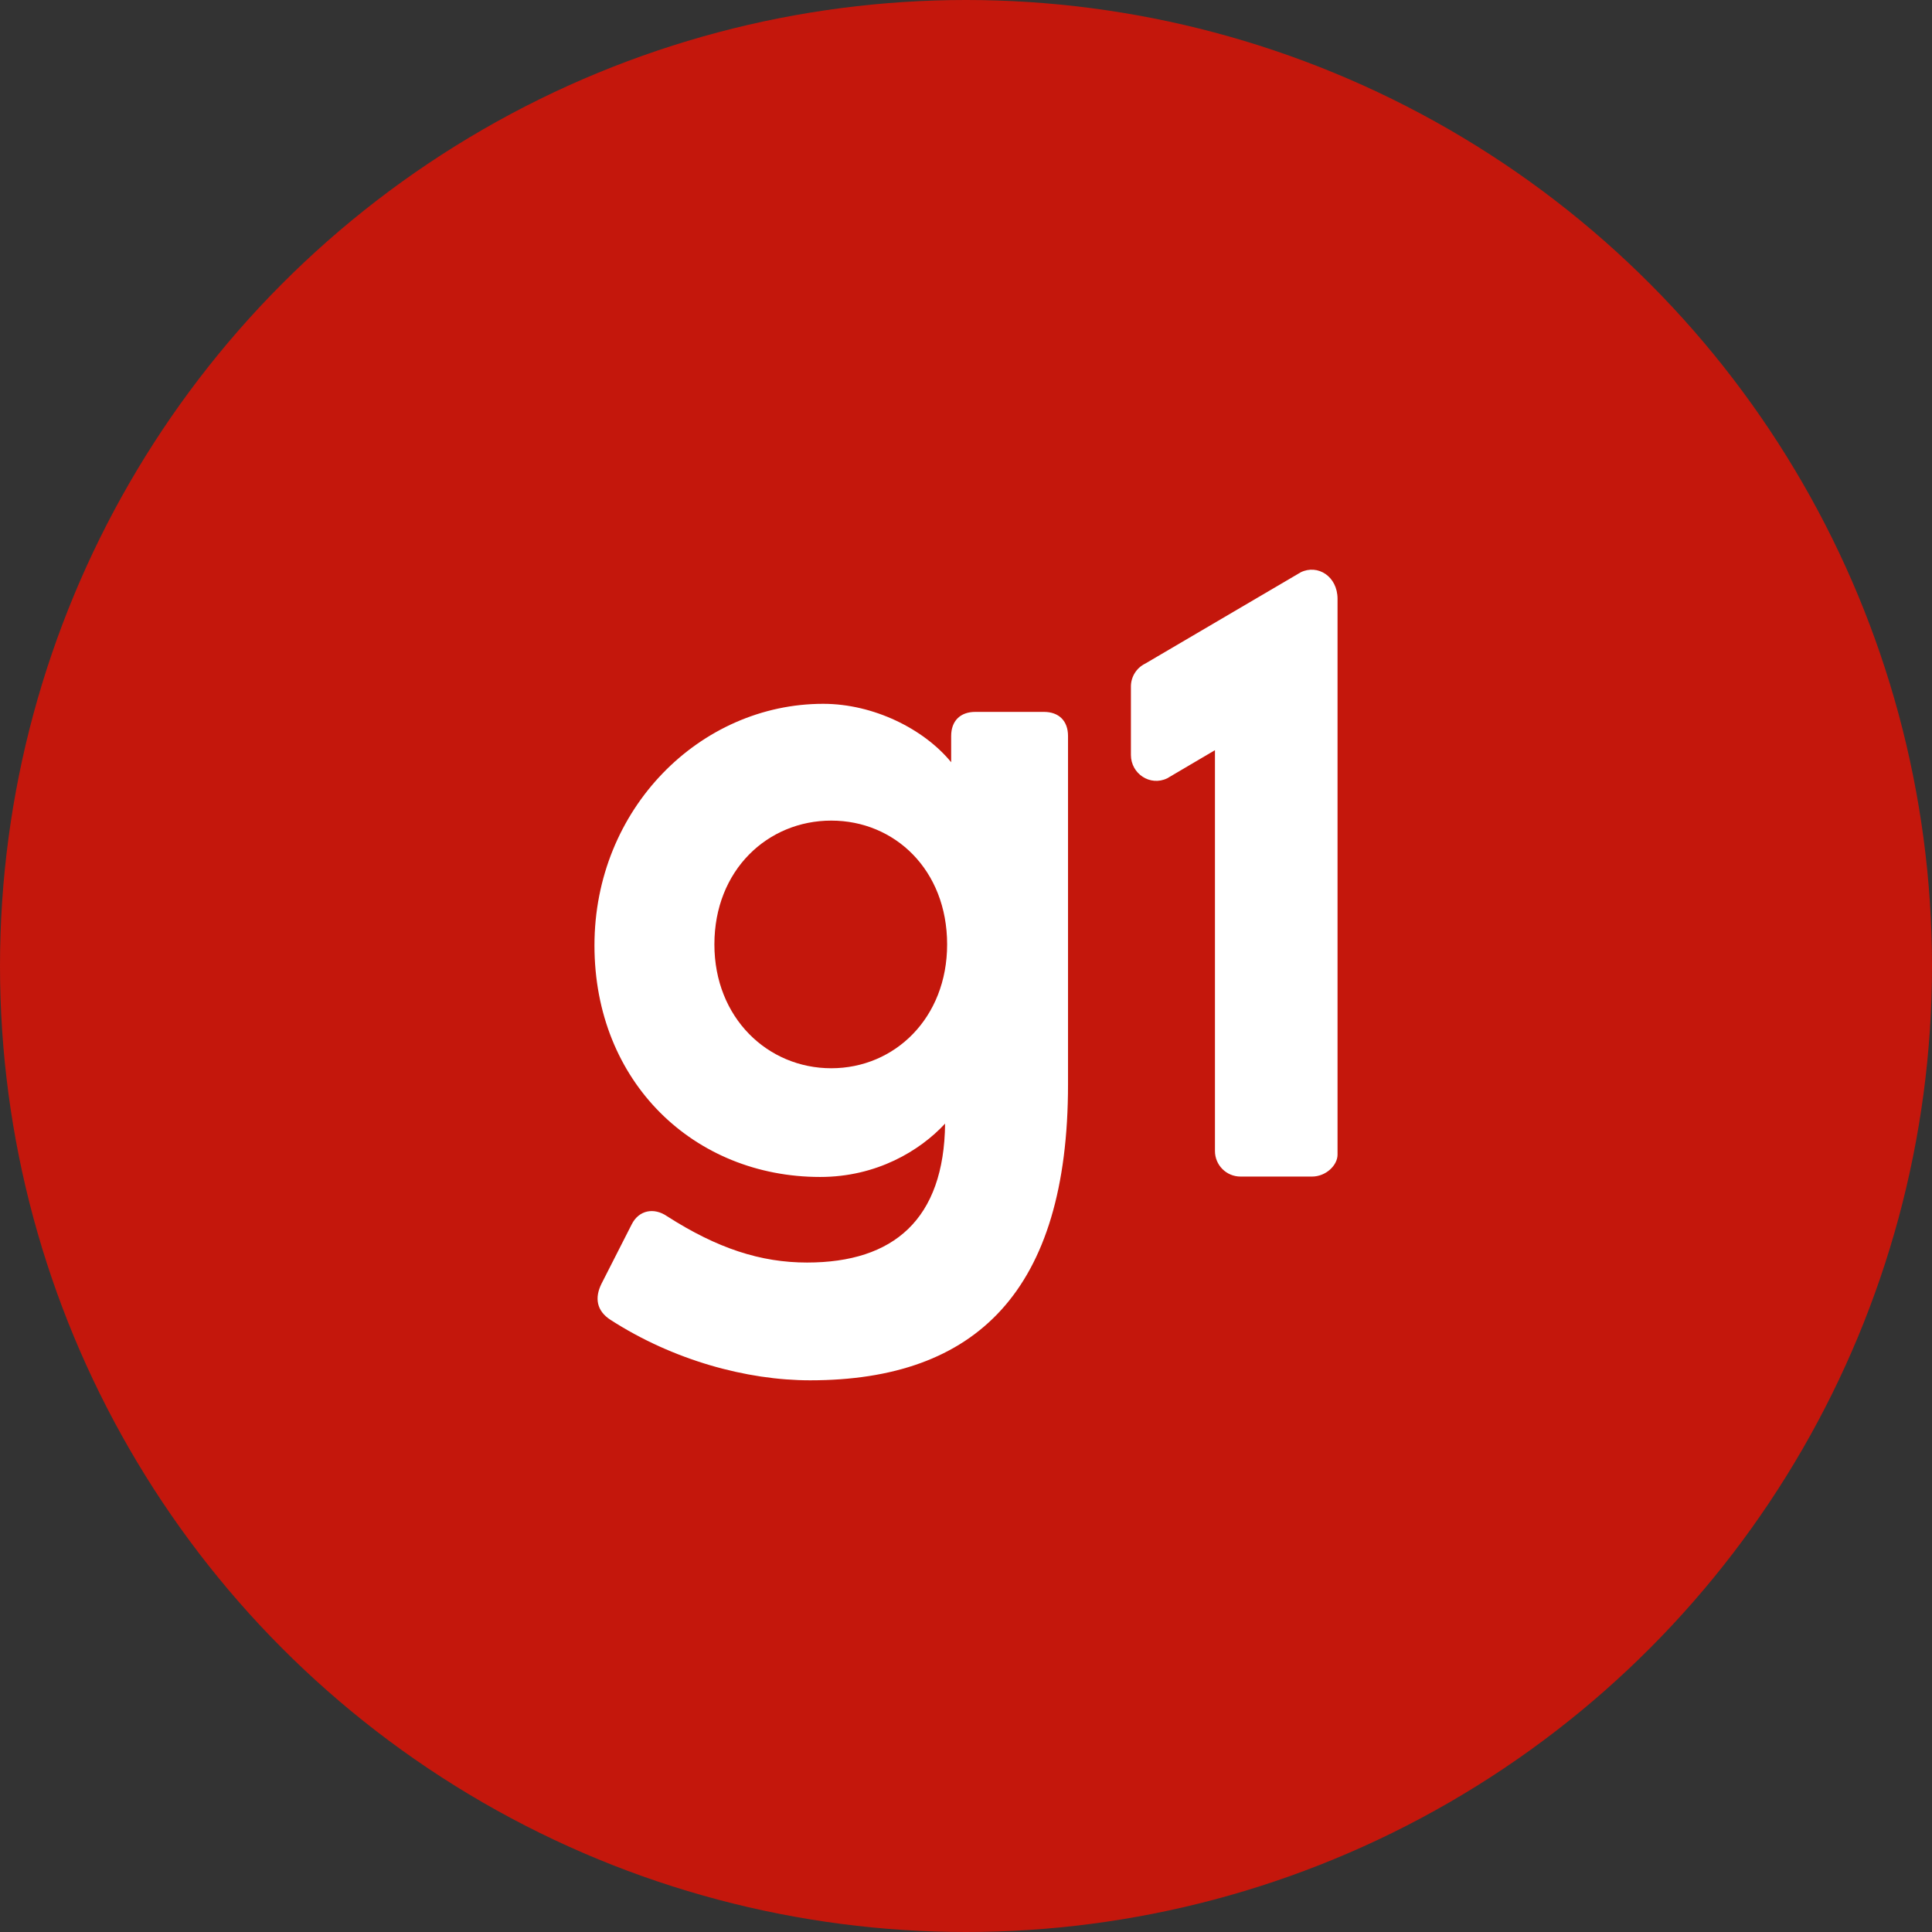
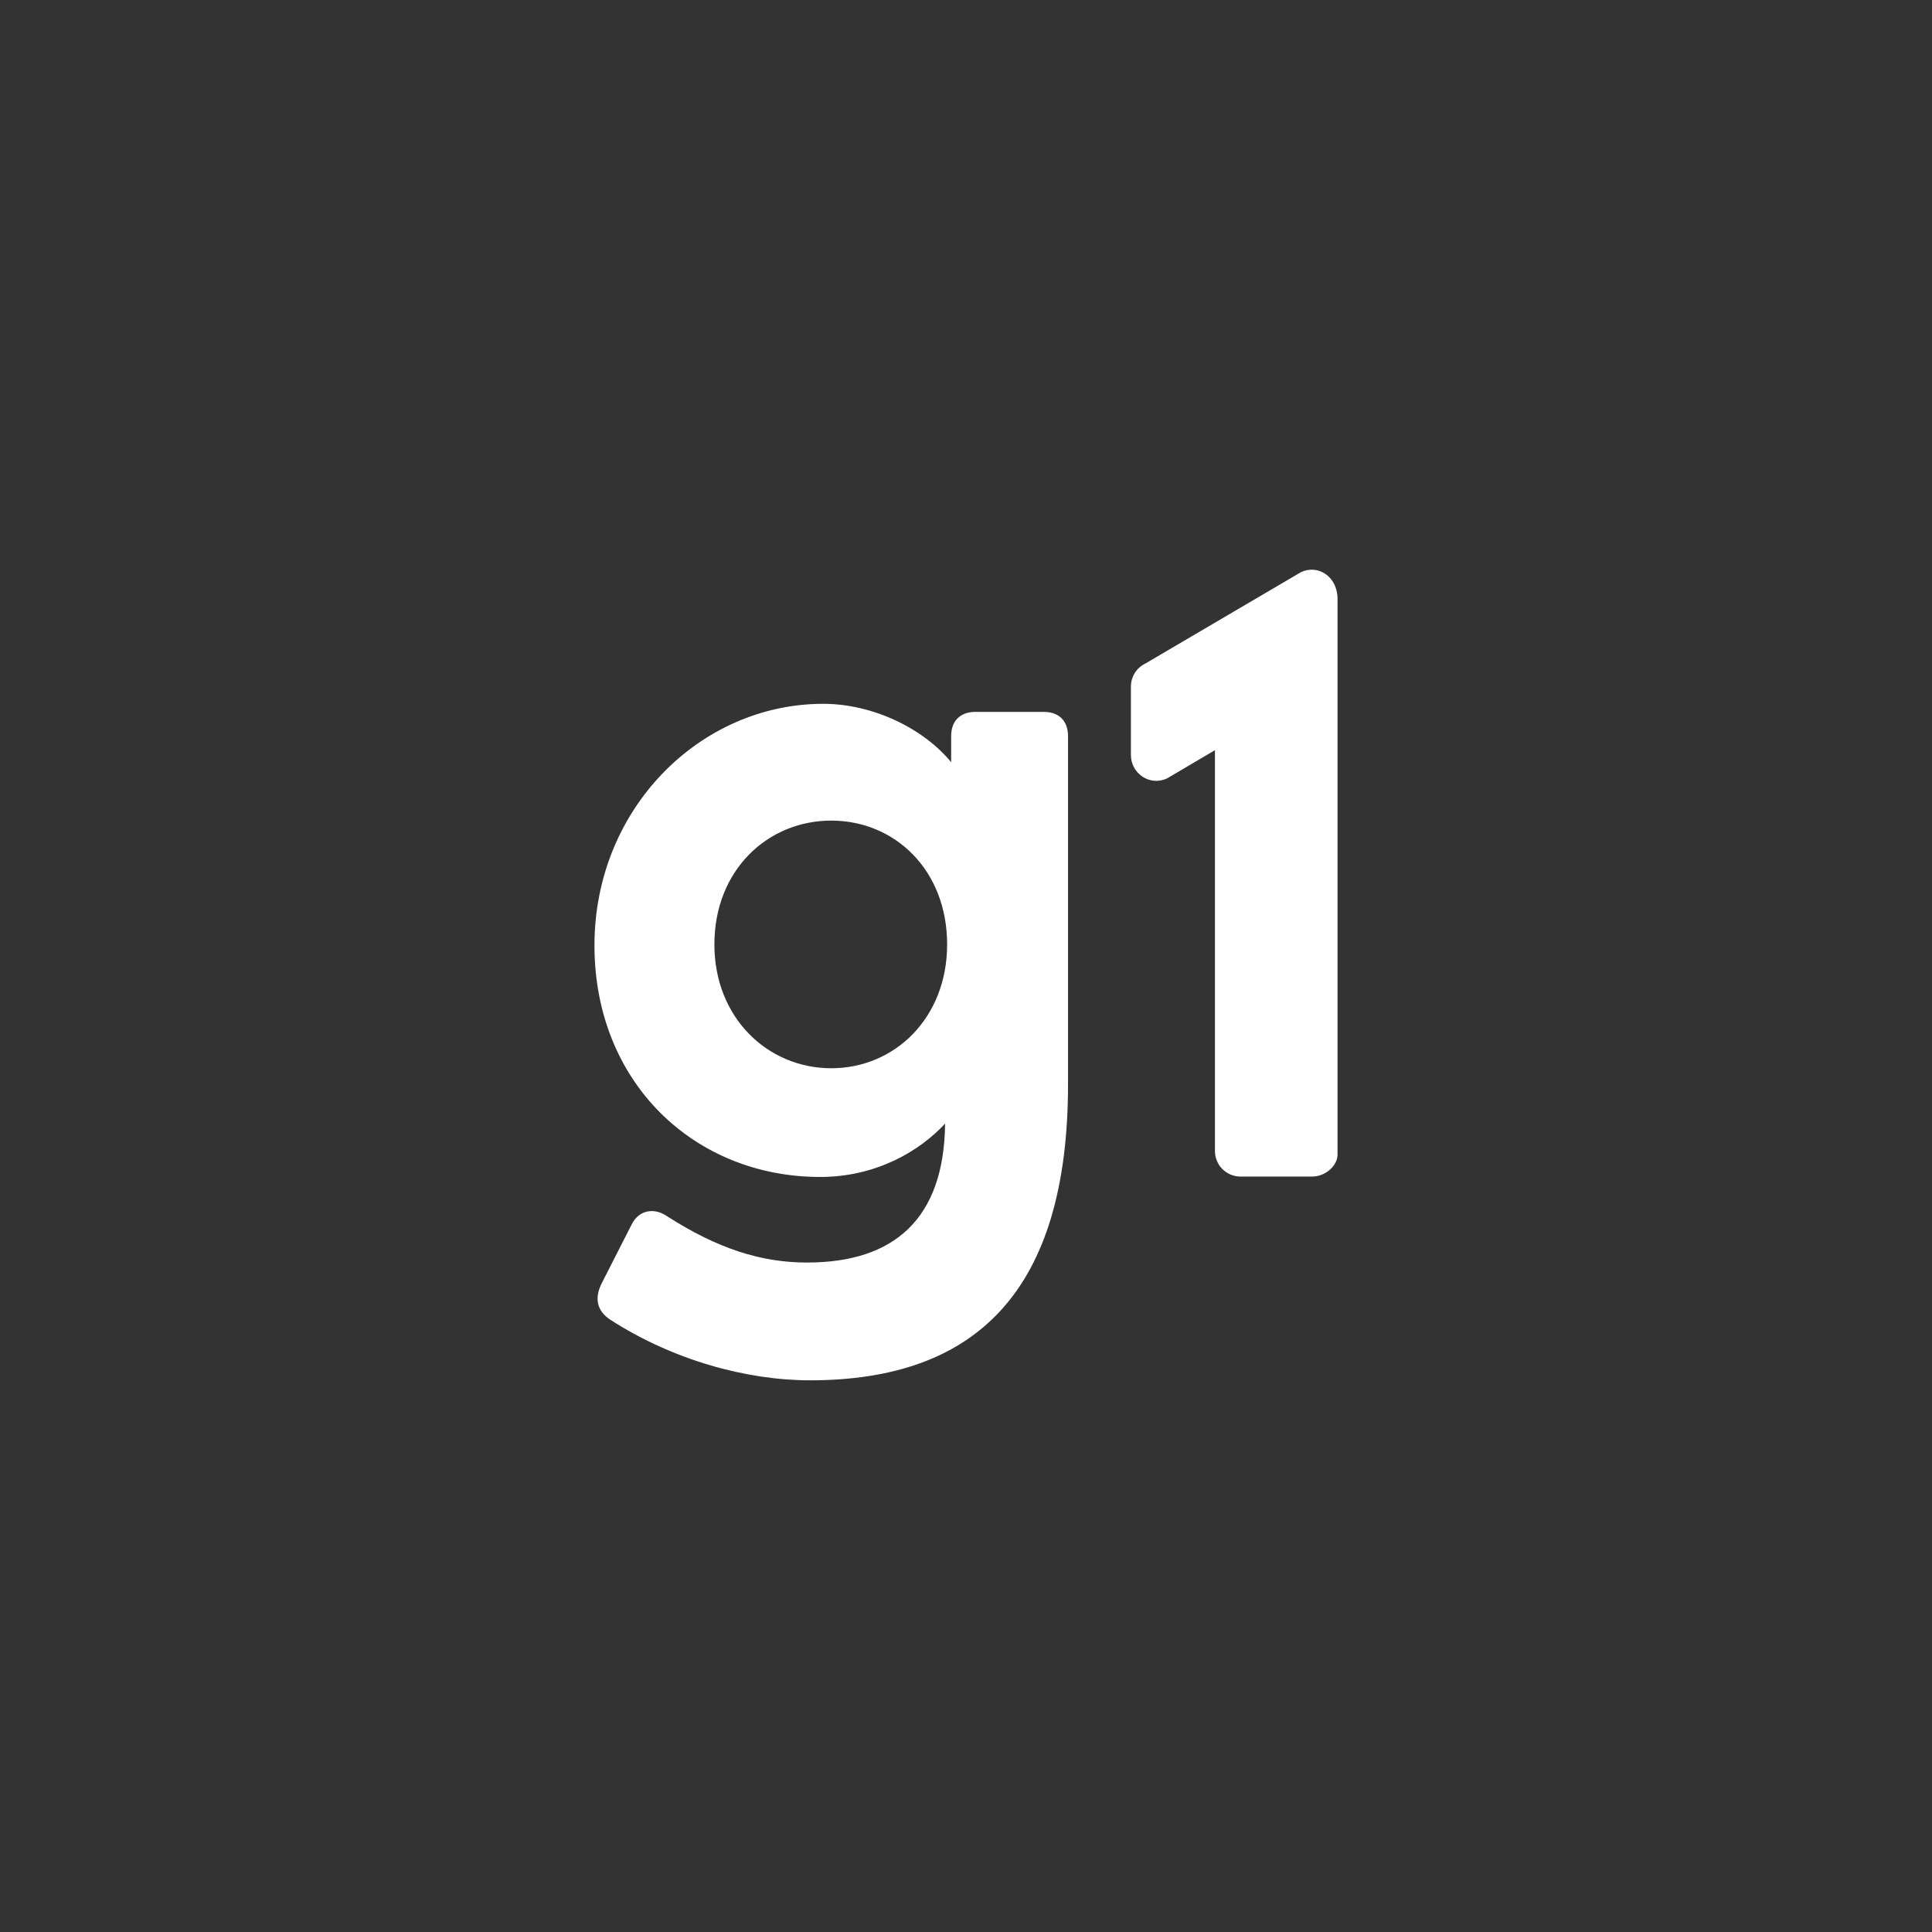
<svg xmlns="http://www.w3.org/2000/svg" width="78" height="78" viewBox="0 0 78 78" fill="none">
  <rect x="0" y="0" width="78" height="78" fill="#333333" stroke="none" />
-   <circle cx="39" cy="39" r="39" fill="#C4170C" />
  <path fill-rule="evenodd" clip-rule="evenodd" d="M52.516 23.104L46.237 26.791C45.882 26.964 45.658 27.323 45.658 27.718V30.479C45.658 31.239 46.436 31.755 47.122 31.423L49.051 30.287V46.47C49.051 47.04 49.513 47.501 50.083 47.501H52.968C53.538 47.501 54 47.04 54 46.618V24.178C54 23.269 53.202 22.77 52.516 23.104ZM28.842 38.129C28.842 41.096 30.998 43.128 33.56 43.128C36.123 43.128 38.238 41.096 38.238 38.129C38.238 35.121 36.123 33.13 33.56 33.13C30.998 33.13 28.842 35.122 28.842 38.129ZM38.401 29.716C38.401 29.107 38.767 28.741 39.377 28.741H42.144C42.754 28.741 43.119 29.107 43.119 29.716V43.778C43.119 52.109 39.418 55.727 32.706 55.727C30.143 55.727 27.174 54.914 24.651 53.288C24.082 52.923 24.001 52.395 24.285 51.825L25.505 49.428C25.791 48.858 26.401 48.737 26.93 49.102C28.962 50.403 30.712 50.972 32.583 50.972C36.082 50.972 38.116 49.224 38.156 45.363C37.139 46.461 35.39 47.517 33.112 47.517C28.027 47.517 24 43.697 24 38.169C24 32.642 28.272 28.415 33.235 28.415C35.269 28.415 37.303 29.431 38.401 30.773V29.716Z" fill="white" />
</svg>